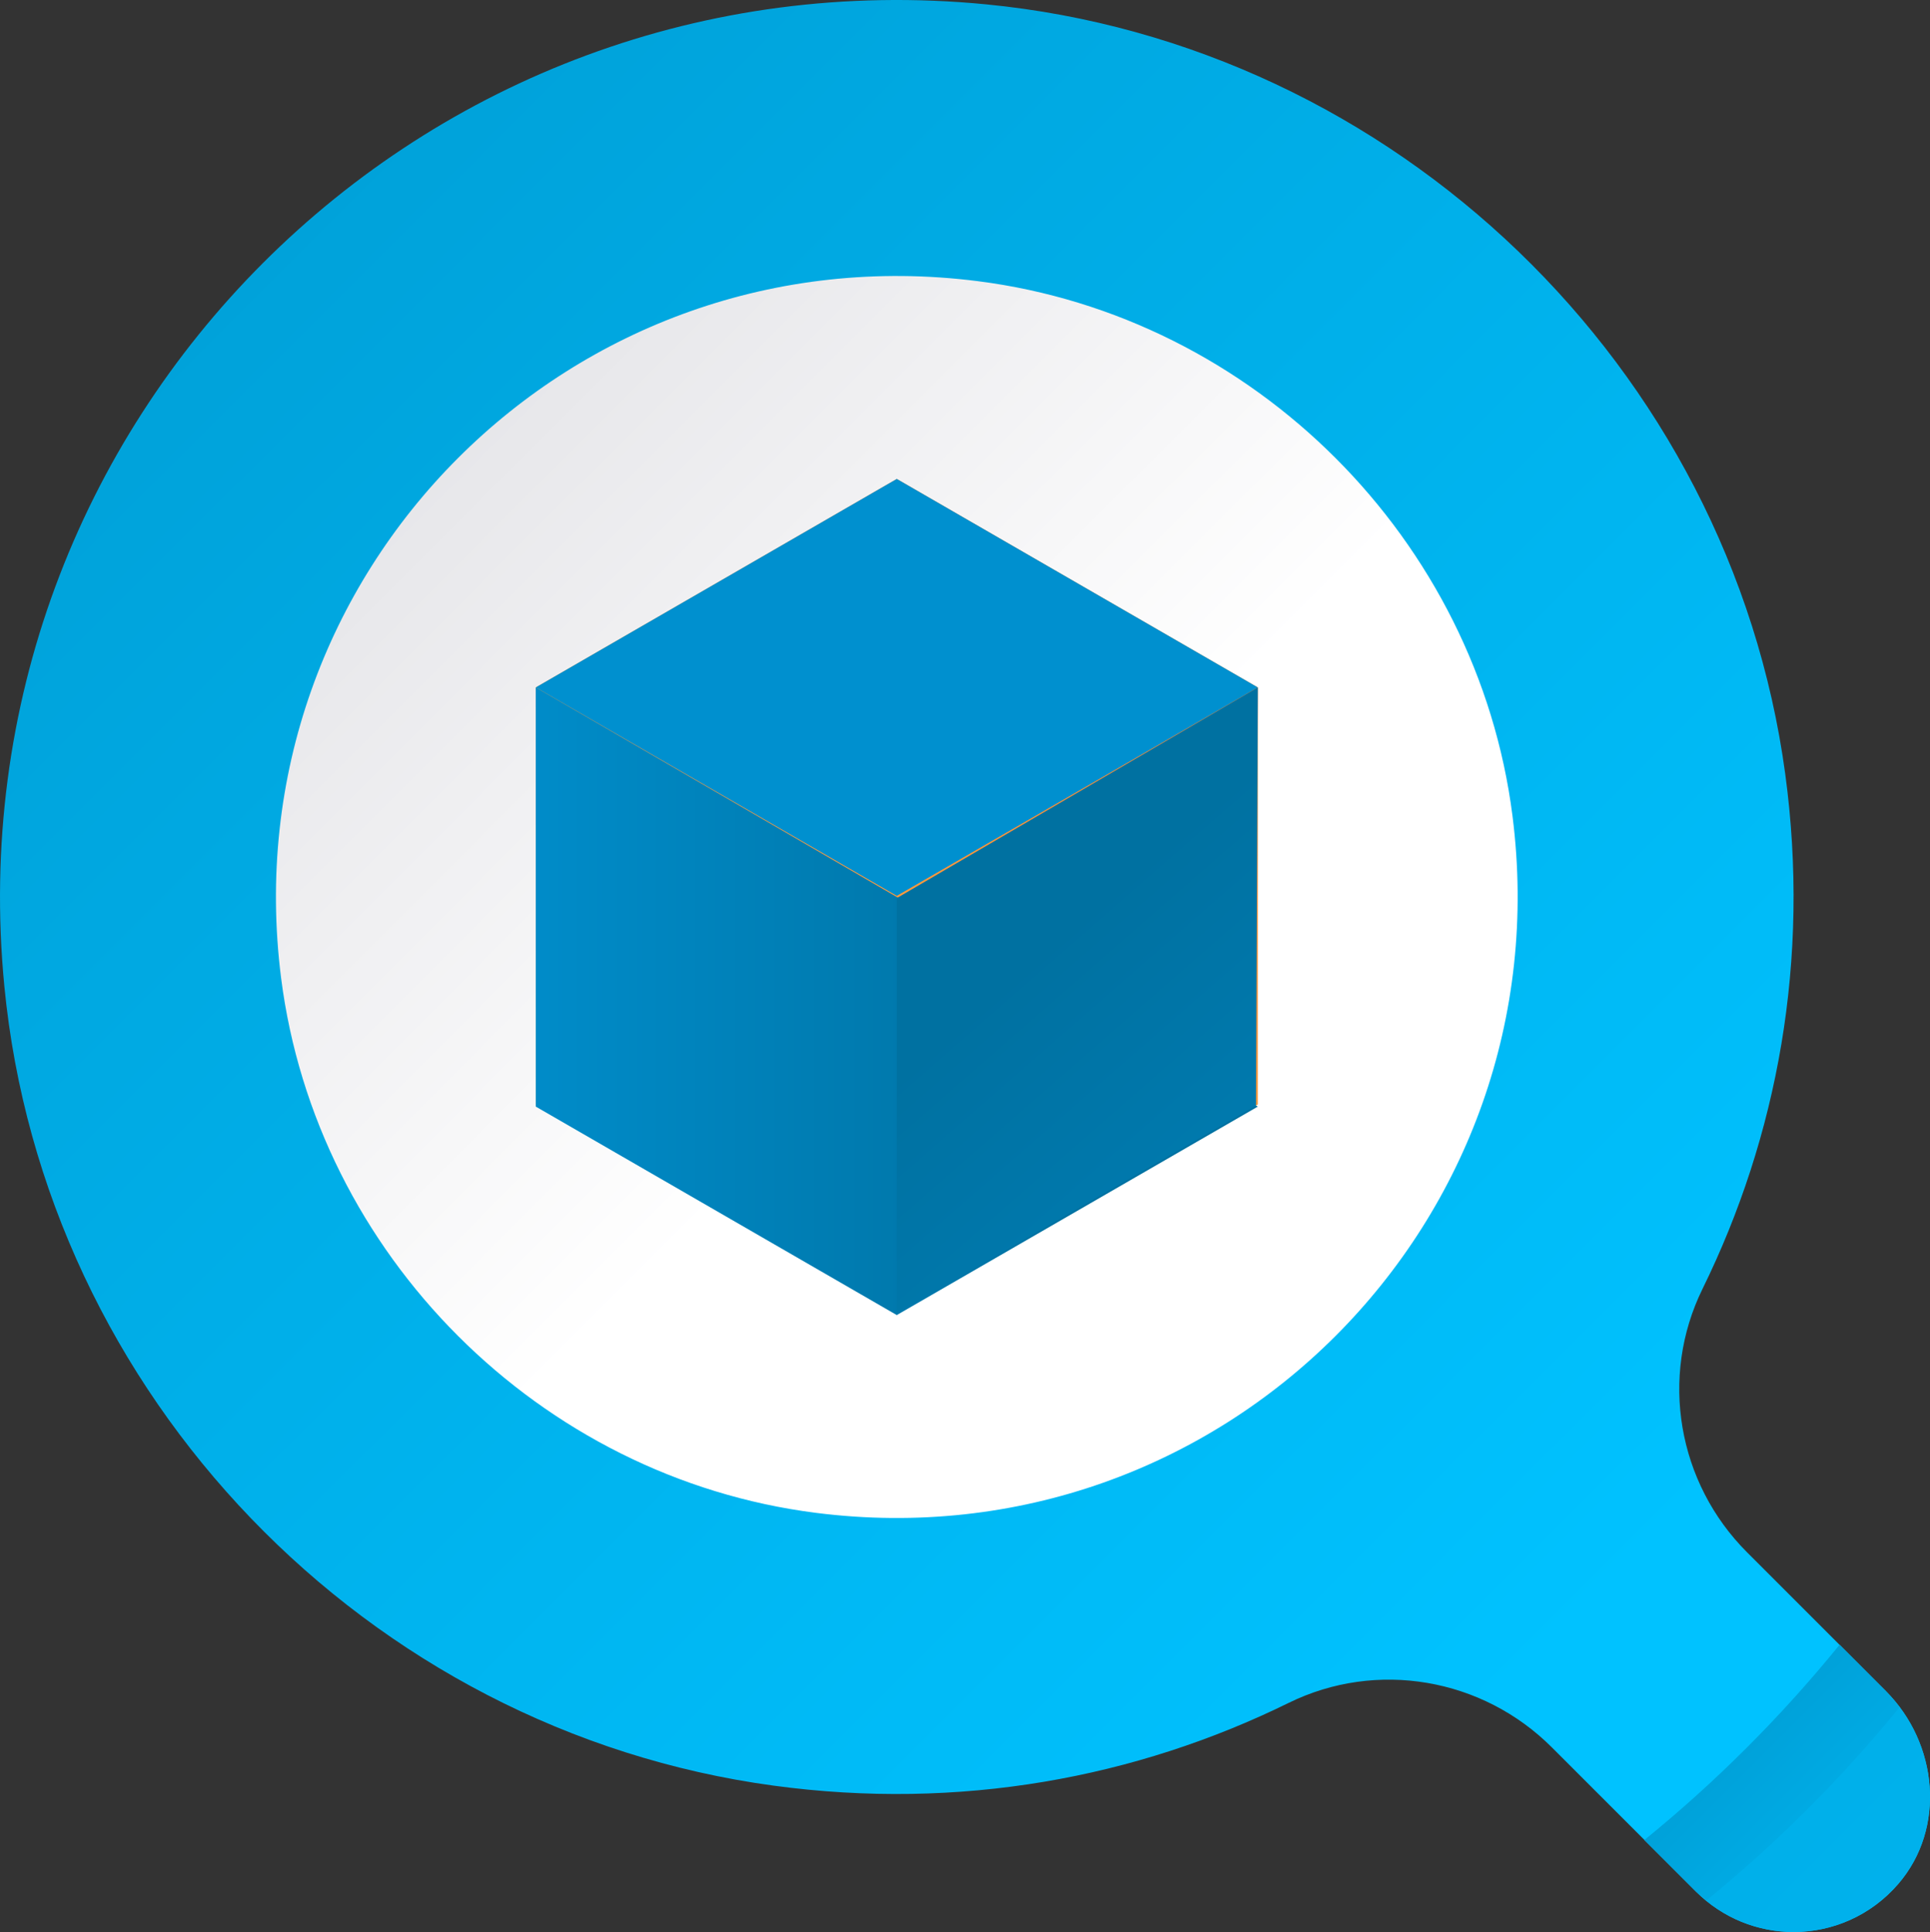
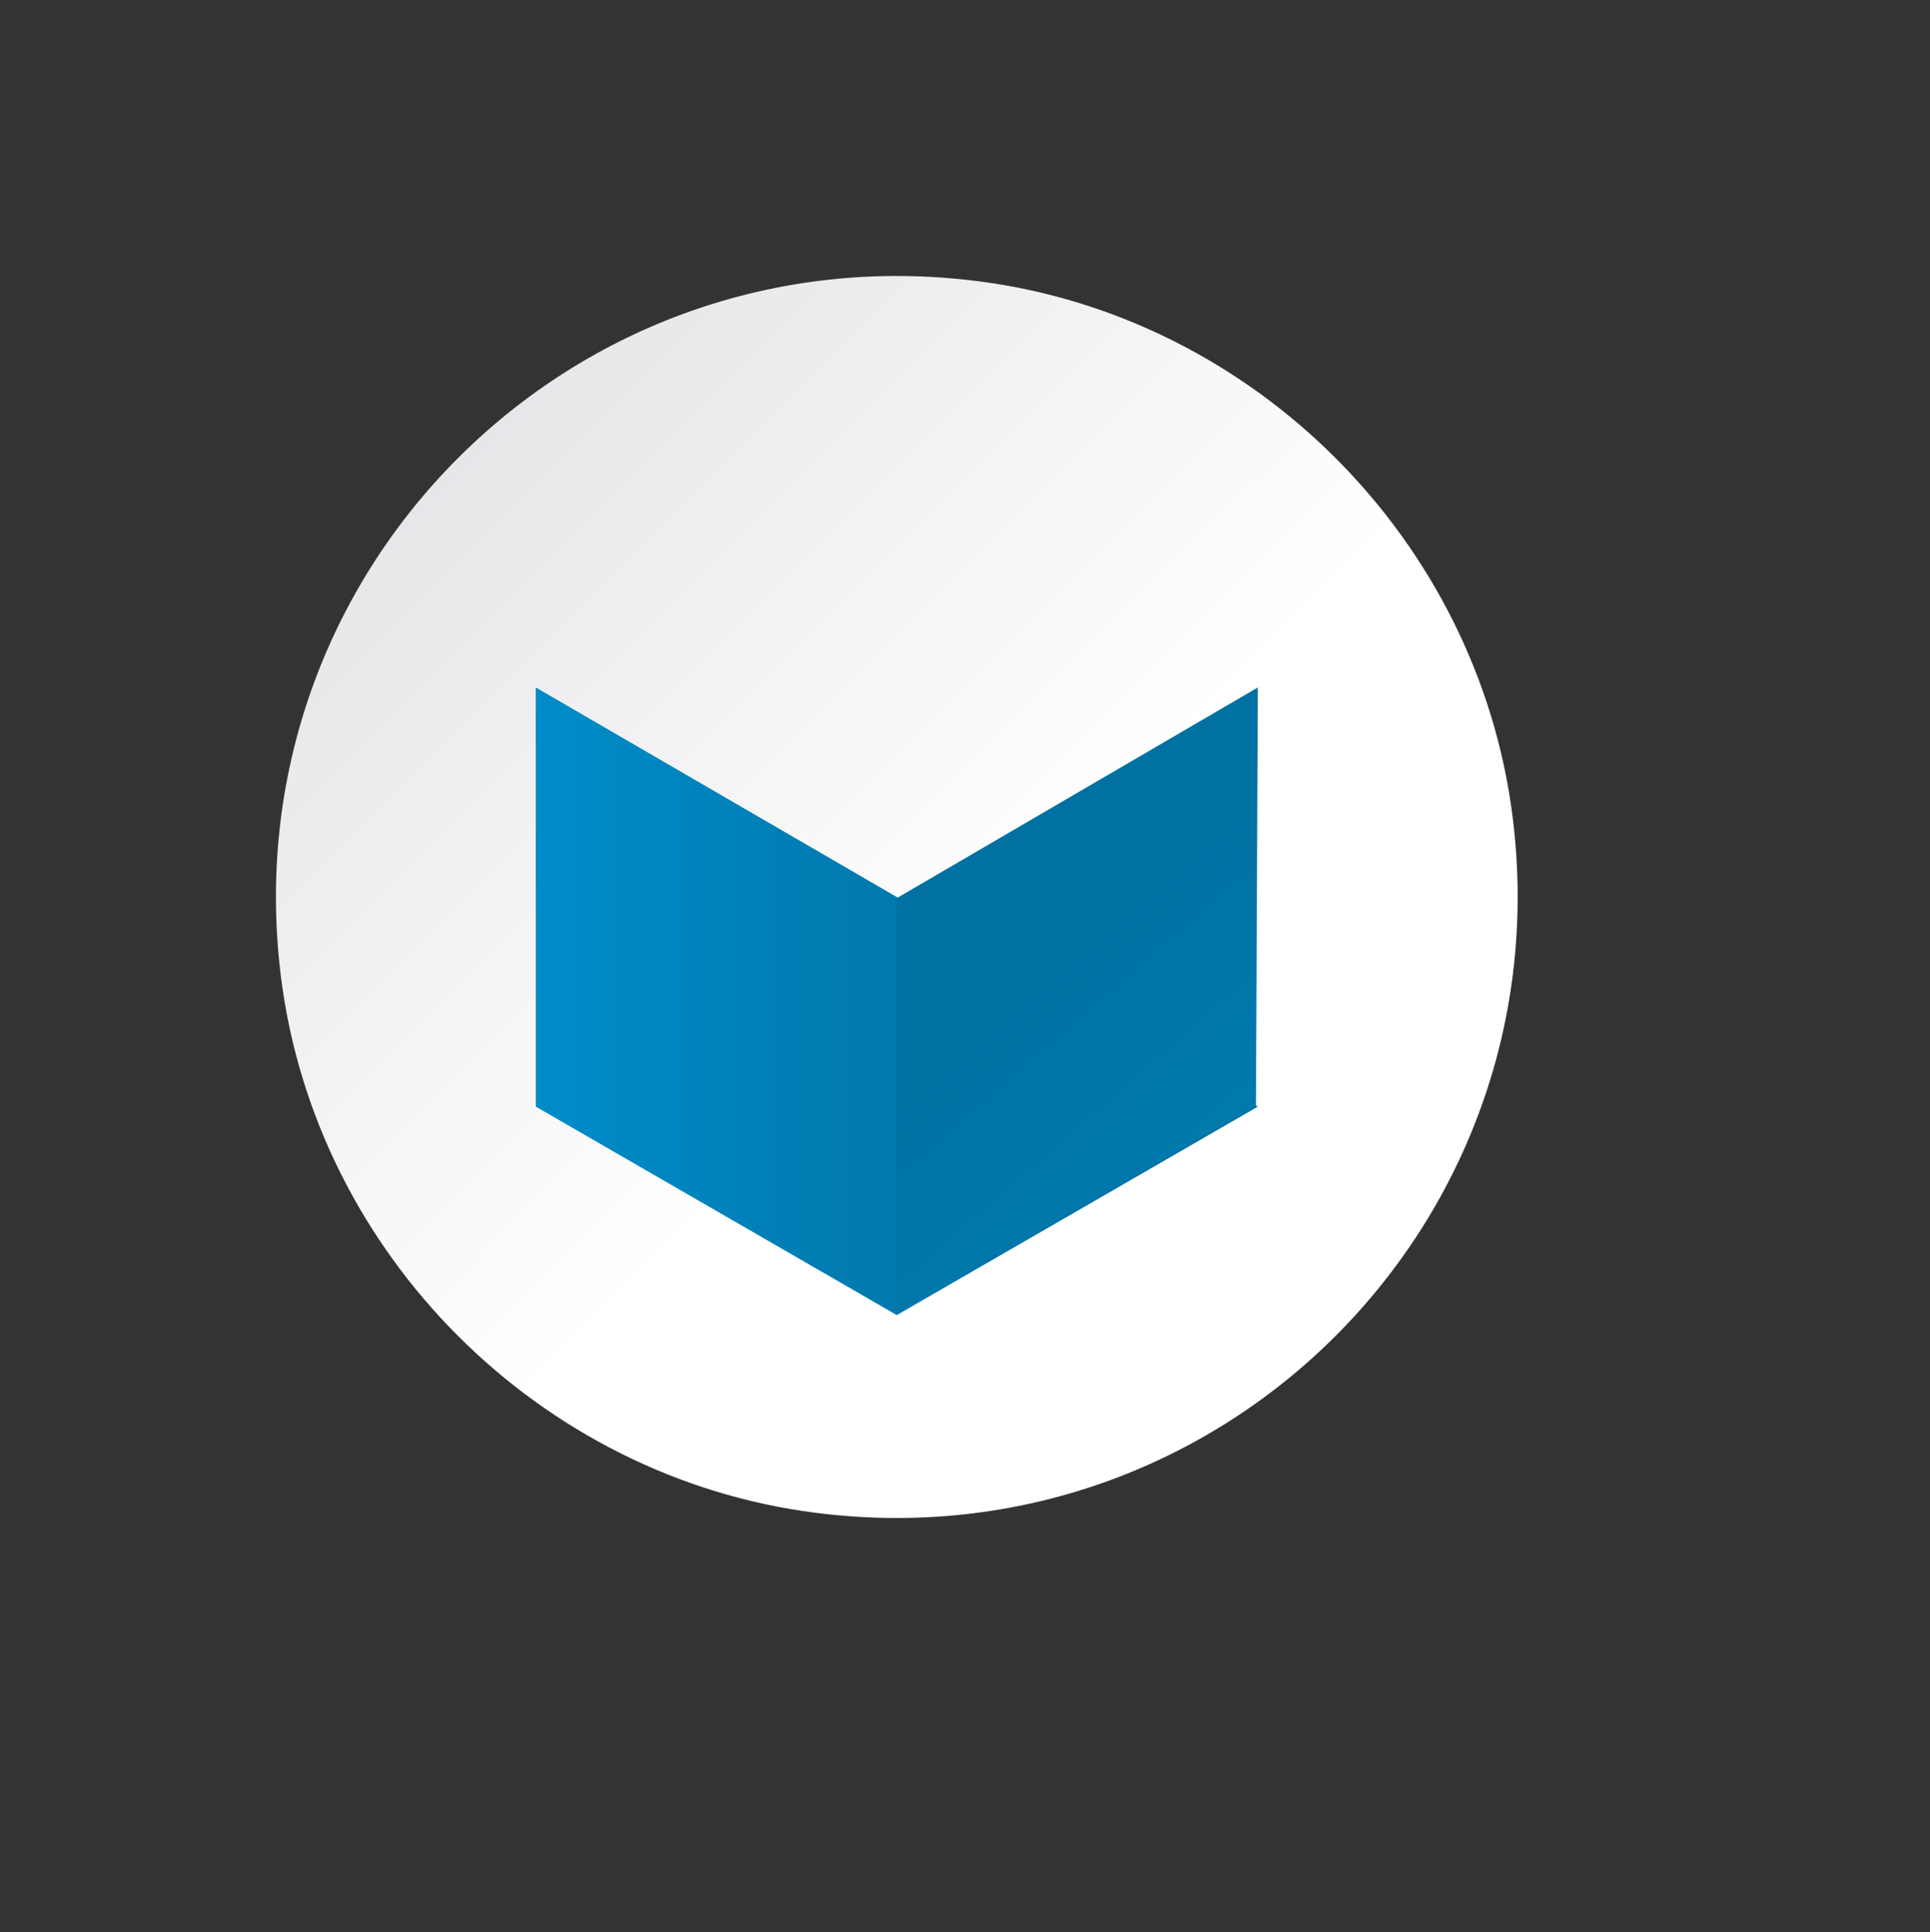
<svg xmlns="http://www.w3.org/2000/svg" version="1.1" id="Livello_1" x="0px" y="0px" width="60.378px" height="60.426px" viewBox="0 0 60.378 60.426" style="enable-background:new 0 0 60.378 60.426;" xml:space="preserve">
  <rect x="0" y="0" width="60.378" height="60.426" fill="#333333" stroke="none" />
  <style type="text/css">
	.st0{fill:url(#SVGID_1_);}
	.st1{fill:url(#SVGID_2_);}
	.st2{fill:url(#SVGID_3_);}
	.st3{fill:url(#SVGID_4_);}
	.st4{fill:url(#SVGID_5_);}
	.st5{fill:url(#SVGID_6_);}
	.st6{fill:url(#SVGID_7_);}
	.st7{fill:url(#SVGID_8_);}
	.st8{fill:url(#SVGID_9_);}
	.st9{fill:url(#SVGID_10_);}
	.st10{fill:url(#SVGID_11_);}
	.st11{fill:url(#SVGID_12_);}
	.st12{fill:url(#SVGID_13_);}
	.st13{fill:url(#SVGID_14_);}
	.st14{fill:url(#SVGID_15_);}
	.st15{fill:url(#SVGID_16_);}
	.st16{fill:url(#SVGID_17_);}
	.st17{fill:url(#SVGID_18_);}
	.st18{fill:url(#SVGID_19_);}
	.st19{fill:url(#SVGID_20_);}
	.st20{fill:url(#SVGID_21_);}
	.st21{fill:url(#SVGID_22_);}
	.st22{fill:url(#SVGID_23_);}
	.st23{fill:url(#SVGID_24_);}
	.st24{fill:url(#SVGID_25_);}
	.st25{fill:url(#SVGID_26_);}
	.st26{fill:url(#SVGID_27_);}
	.st27{fill:url(#SVGID_28_);}
	.st28{fill:url(#SVGID_29_);}
	.st29{fill:url(#SVGID_30_);}
	.st30{fill:url(#SVGID_31_);}
	.st31{fill:url(#SVGID_32_);}
	.st32{fill:url(#SVGID_33_);}
	.st33{fill:url(#SVGID_34_);}
	.st34{fill:url(#SVGID_35_);}
	.st35{fill:url(#SVGID_36_);}
	.st36{fill:url(#SVGID_37_);}
	.st37{fill:url(#SVGID_38_);}
	.st38{fill:url(#SVGID_39_);}
	.st39{fill:url(#SVGID_40_);}
	.st40{fill:url(#SVGID_41_);}
	.st41{fill:url(#SVGID_42_);}
	.st42{fill:url(#SVGID_43_);}
	.st43{fill:url(#SVGID_44_);}
	.st44{fill:url(#SVGID_45_);}
	.st45{fill:url(#SVGID_46_);}
	.st46{fill:url(#SVGID_47_);}
	.st47{fill:url(#SVGID_48_);}
</style>
  <g>
    <g>
      <g>
        <linearGradient id="SVGID_1_" gradientUnits="userSpaceOnUse" x1="50.398" y1="50.398" x2="-7.871" y2="-7.871">
          <stop offset="0.003" style="stop-color:#00C2FF" />
          <stop offset="1" style="stop-color:#0096CC" />
        </linearGradient>
-         <path class="st0" d="M59.001,52.897l-4.348-4.348c-2.17-2.17-2.745-5.481-1.392-8.236     c2.342-4.769,3.376-10.286,2.588-16.107     C54.126,11.473,43.64,1.38,30.85,0.136     C13.193-1.582-1.579,13.187,0.136,30.845     C1.378,43.635,11.469,54.124,24.203,55.849     c5.822,0.789,11.341-0.245,16.111-2.588c2.754-1.353,6.065-0.778,8.235,1.392     l4.51,4.509c0.843,0.842,1.947,1.264,3.052,1.264     c1.205,0,2.411-0.502,3.276-1.506C60.886,57.18,60.626,54.522,59.001,52.897z" />
        <linearGradient id="SVGID_2_" gradientUnits="userSpaceOnUse" x1="86.503" y1="86.503" x2="13.865" y2="13.865">
          <stop offset="0.003" style="stop-color:#00C2FF" />
          <stop offset="1" style="stop-color:#0096CC" />
        </linearGradient>
-         <path class="st1" d="M57.55,51.446c-1.819,2.239-3.865,4.285-6.104,6.104l1.613,1.613     c0.843,0.842,1.947,1.264,3.052,1.264c1.205,0,2.411-0.502,3.276-1.506     c1.5-1.74,1.239-4.398-0.385-6.023L57.55,51.446z" />
        <linearGradient id="SVGID_3_" gradientUnits="userSpaceOnUse" x1="62.292" y1="62.292" x2="51.819" y2="51.819">
          <stop offset="0.003" style="stop-color:#00C2FF" />
          <stop offset="1" style="stop-color:#0096CC" />
        </linearGradient>
-         <path class="st2" d="M59.422,53.402c-0.131-0.174-0.264-0.348-0.421-0.505l-1.451-1.451     c-1.819,2.239-3.865,4.285-6.104,6.104l1.613,1.613     c0.103,0.103,0.22,0.18,0.331,0.27C55.6,57.633,57.621,55.612,59.422,53.402z     " />
      </g>
    </g>
    <linearGradient id="SVGID_4_" gradientUnits="userSpaceOnUse" x1="30.171" y1="30.171" x2="-8.179" y2="-8.179">
      <stop offset="0" style="stop-color:#FFFFFF" />
      <stop offset="0.516" style="stop-color:#E1E1E5" />
      <stop offset="1" style="stop-color:#A0A3B3" />
    </linearGradient>
    <path class="st3" d="M8.794,30.589C7.18,17.902,17.896,7.182,30.584,8.793   c8.648,1.098,15.632,8.08,16.733,16.728c1.614,12.687-9.102,23.406-21.79,21.796   C16.878,46.219,9.894,39.237,8.794,30.589z" />
    <g>
      <g>
        <linearGradient id="SVGID_5_" gradientUnits="userSpaceOnUse" x1="14.074" y1="49.61" x2="35.41" y2="16.666">
          <stop offset="0" style="stop-color:#FFC95A" />
          <stop offset="1" style="stop-color:#F7802F" />
        </linearGradient>
-         <polygon class="st4" points="16.76,21.501 16.76,34.543 28.055,41.065 39.35,34.543      39.35,21.501 28.055,14.98    " />
        <linearGradient id="SVGID_6_" gradientUnits="userSpaceOnUse" x1="38.188" y1="23.38" x2="58.478" y2="27.145">
          <stop offset="0" style="stop-color:#0090CF" />
          <stop offset="0.846" style="stop-color:#0071A1" />
        </linearGradient>
-         <polygon class="st5" points="28.055,28.02 39.348,21.5 28.055,14.98 16.762,21.5    " />
        <linearGradient id="SVGID_7_" gradientUnits="userSpaceOnUse" x1="14.062" y1="31.316" x2="36.651" y2="31.316">
          <stop offset="0" style="stop-color:#0090CF" />
          <stop offset="0.846" style="stop-color:#0071A1" />
        </linearGradient>
        <polygon class="st6" points="28.055,41.131 39.348,34.611 16.76,21.501 16.762,34.611    " />
      </g>
      <linearGradient id="SVGID_8_" gradientUnits="userSpaceOnUse" x1="52.15" y1="52.401" x2="28.854" y2="25.732">
        <stop offset="0" style="stop-color:#0090CF" />
        <stop offset="0.846" style="stop-color:#0071A1" />
      </linearGradient>
      <polygon class="st7" points="39.291,34.578 39.35,21.501 28.055,28.091 28.055,41.065   " />
    </g>
  </g>
</svg>